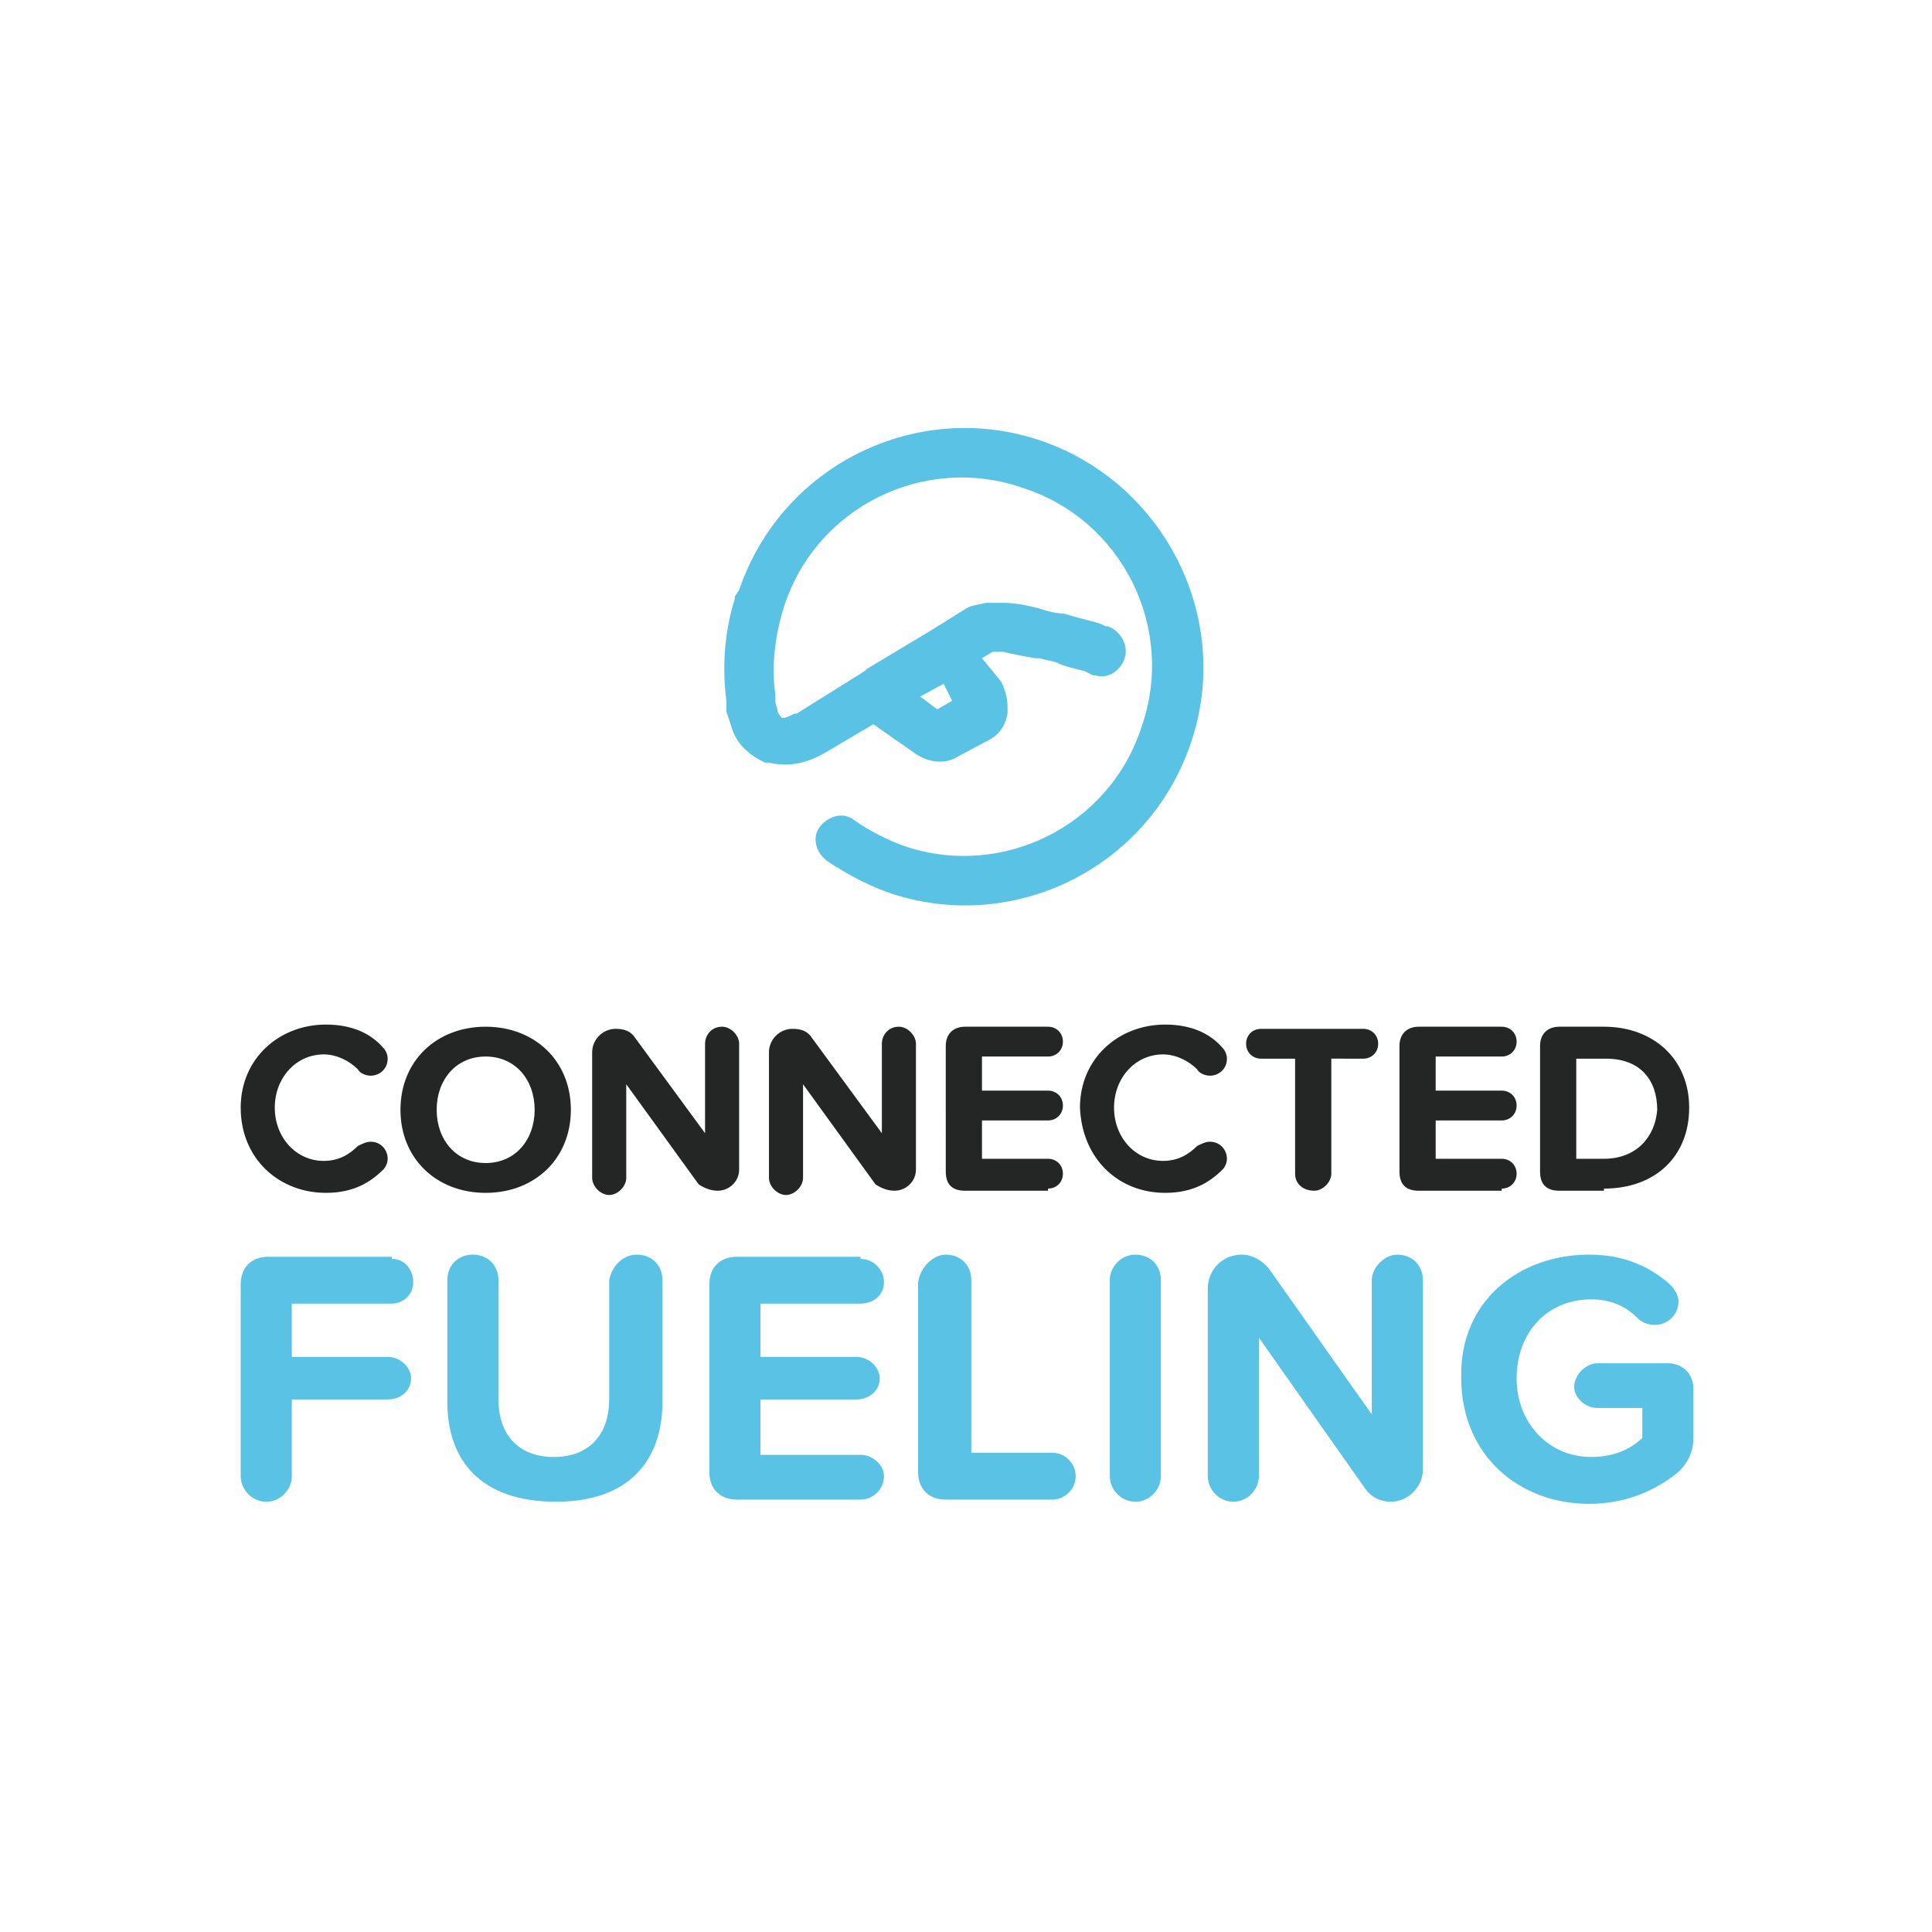
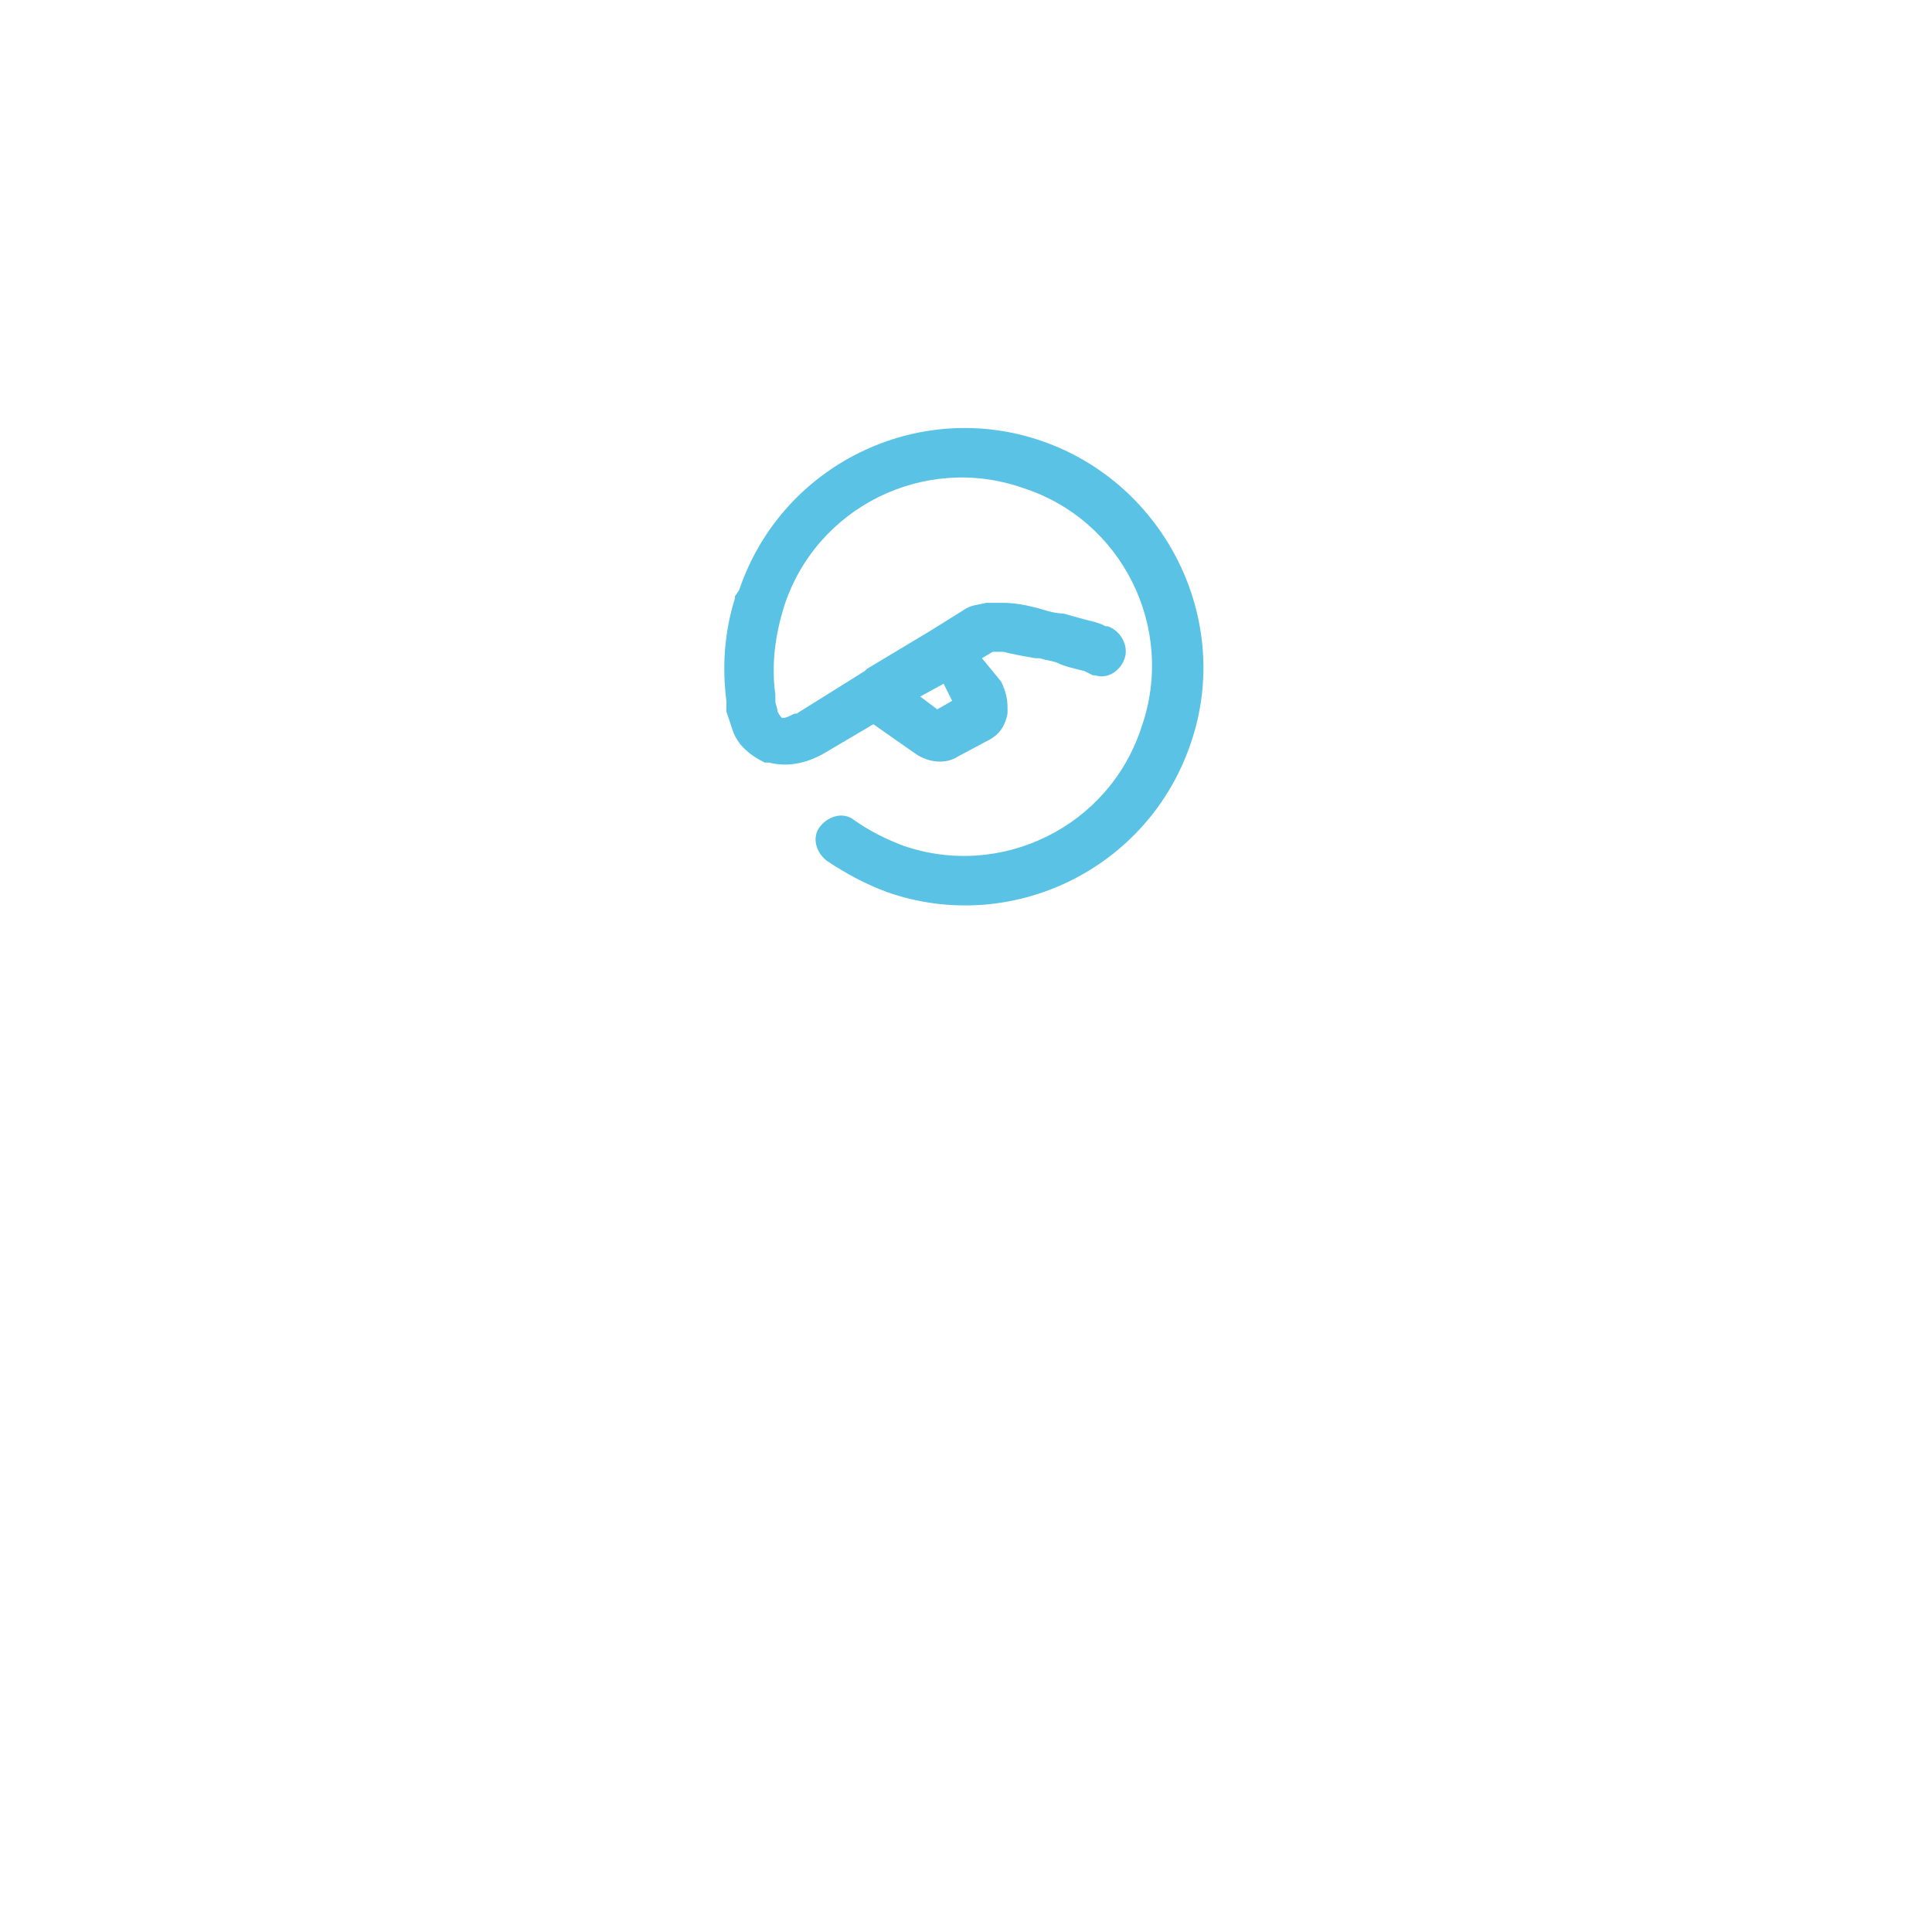
<svg xmlns="http://www.w3.org/2000/svg" xmlns:xlink="http://www.w3.org/1999/xlink" version="1.1" id="Ebene_1" x="0px" y="0px" viewBox="0 0 90.7 90.7" style="enable-background:new 0 0 90.7 90.7;" xml:space="preserve">
  <style type="text/css">
	.st0{fill:#FFFFFF;}
	.st1{clip-path:url(#SVGID_2_);fill:#242525;}
	.st2{clip-path:url(#SVGID_4_);fill:#5AC3E5;}
	.st3{clip-path:url(#SVGID_6_);fill:#5AC3E5;}
</style>
-   <rect y="0" class="st0" width="90.7" height="90.7" />
  <g>
    <g>
      <defs>
-         <rect id="SVGID_1_" y="0" width="90.7" height="90.7" />
-       </defs>
+         </defs>
      <clipPath id="SVGID_2_">
        <use xlink:href="#SVGID_1_" style="overflow:visible;" />
      </clipPath>
      <path class="st1" d="M75.3,54.4H74v-4.7h1.4c1.6,0,2.4,1,2.4,2.4C77.7,53.4,76.8,54.4,75.3,54.4 M75.3,55.8c2.4,0,4-1.5,4-3.8    s-1.7-3.8-4-3.8h-2.1c-0.5,0-0.9,0.3-0.9,0.9V55c0,0.6,0.3,0.9,0.9,0.9H75.3z M70.5,55.8c0.4,0,0.7-0.3,0.7-0.7    c0-0.4-0.3-0.7-0.7-0.7h-3.1v-1.8h3.1c0.4,0,0.7-0.3,0.7-0.7c0-0.4-0.3-0.7-0.7-0.7h-3.1v-1.6h3.1c0.4,0,0.7-0.3,0.7-0.7    c0-0.4-0.3-0.7-0.7-0.7h-3.9c-0.5,0-0.9,0.3-0.9,0.9V55c0,0.6,0.3,0.9,0.9,0.9H70.5z M61.7,55.9c0.4,0,0.8-0.4,0.8-0.8v-5.4H64    c0.4,0,0.7-0.3,0.7-0.7c0-0.4-0.3-0.7-0.7-0.7h-4.8c-0.4,0-0.7,0.3-0.7,0.7c0,0.4,0.3,0.7,0.7,0.7h1.6v5.4    C60.8,55.6,61.2,55.9,61.7,55.9 M54.7,56c1.3,0,2.1-0.5,2.7-1.1c0.1-0.1,0.2-0.3,0.2-0.5c0-0.4-0.3-0.8-0.8-0.8    c-0.2,0-0.4,0.1-0.6,0.2c-0.4,0.4-0.9,0.7-1.6,0.7c-1.3,0-2.3-1.1-2.3-2.5c0-1.4,1-2.5,2.3-2.5c0.6,0,1.2,0.3,1.6,0.7    c0.1,0.2,0.4,0.3,0.6,0.3c0.4,0,0.8-0.3,0.8-0.8c0-0.2-0.1-0.4-0.2-0.5c-0.6-0.7-1.5-1.1-2.7-1.1c-2.2,0-4,1.6-4,3.9    C50.8,54.4,52.5,56,54.7,56 M49.2,55.8c0.4,0,0.7-0.3,0.7-0.7c0-0.4-0.3-0.7-0.7-0.7h-3.1v-1.8h3.1c0.4,0,0.7-0.3,0.7-0.7    c0-0.4-0.3-0.7-0.7-0.7h-3.1v-1.6h3.1c0.4,0,0.7-0.3,0.7-0.7c0-0.4-0.3-0.7-0.7-0.7h-3.9c-0.5,0-0.9,0.3-0.9,0.9V55    c0,0.6,0.3,0.9,0.9,0.9H49.2z M42,55.9c0.5,0,1-0.4,1-1V49c0-0.4-0.4-0.8-0.8-0.8c-0.5,0-0.8,0.4-0.8,0.8v4.2l-3.3-4.5    c-0.2-0.3-0.5-0.4-0.9-0.4c-0.6,0-1.1,0.5-1.1,1.1v5.9c0,0.4,0.4,0.8,0.8,0.8c0.4,0,0.8-0.4,0.8-0.8v-4.4l3.4,4.7    C41.4,55.8,41.7,55.9,42,55.9 M33.7,55.9c0.5,0,1-0.4,1-1V49c0-0.4-0.4-0.8-0.8-0.8c-0.5,0-0.8,0.4-0.8,0.8v4.2l-3.3-4.5    c-0.2-0.3-0.5-0.4-0.9-0.4c-0.6,0-1.1,0.5-1.1,1.1v5.9c0,0.4,0.4,0.8,0.8,0.8c0.4,0,0.8-0.4,0.8-0.8v-4.4l3.4,4.7    C33.1,55.8,33.4,55.9,33.7,55.9 M22.8,54.6c-1.4,0-2.3-1.1-2.3-2.5c0-1.4,0.9-2.5,2.3-2.5c1.4,0,2.3,1.1,2.3,2.5    C25.1,53.5,24.2,54.6,22.8,54.6 M22.8,56c2.3,0,4-1.6,4-3.9s-1.7-3.9-4-3.9c-2.3,0-4,1.6-4,3.9S20.5,56,22.8,56 M15.3,56    c1.3,0,2.1-0.5,2.7-1.1c0.1-0.1,0.2-0.3,0.2-0.5c0-0.4-0.3-0.8-0.8-0.8c-0.2,0-0.4,0.1-0.6,0.2c-0.4,0.4-0.9,0.7-1.6,0.7    c-1.3,0-2.3-1.1-2.3-2.5c0-1.4,1-2.5,2.3-2.5c0.6,0,1.2,0.3,1.6,0.7c0.1,0.2,0.4,0.3,0.6,0.3c0.4,0,0.8-0.3,0.8-0.8    c0-0.2-0.1-0.4-0.2-0.5c-0.6-0.7-1.5-1.1-2.7-1.1c-2.2,0-4,1.6-4,3.9C11.3,54.4,13.1,56,15.3,56" />
    </g>
    <g>
      <defs>
-         <rect id="SVGID_3_" y="0" width="90.7" height="90.7" />
-       </defs>
+         </defs>
      <clipPath id="SVGID_4_">
        <use xlink:href="#SVGID_3_" style="overflow:visible;" />
      </clipPath>
-       <path class="st2" d="M44.4,58.9c0.7,0,1.2,0.5,1.2,1.2v8.1h3.8c0.6,0,1.1,0.5,1.1,1.1c0,0.6-0.5,1.1-1.1,1.1h-5    c-0.8,0-1.3-0.5-1.3-1.3v-8.9C43.2,59.5,43.8,58.9,44.4,58.9 M40.4,59.1c0.6,0,1.1,0.5,1.1,1.1c0,0.6-0.5,1-1.1,1h-4.7v2.5h4.5    c0.6,0,1.1,0.5,1.1,1c0,0.6-0.5,1-1.1,1h-4.5v2.6h4.7c0.6,0,1.1,0.5,1.1,1c0,0.6-0.5,1.1-1.1,1.1h-5.8c-0.8,0-1.3-0.5-1.3-1.3    v-8.8c0-0.8,0.5-1.3,1.3-1.3H40.4z M65.6,58.9c0.7,0,1.2,0.5,1.2,1.2V69c0,0.8-0.7,1.5-1.5,1.5c-0.5,0-0.9-0.2-1.2-0.6l-5-7.1v6.5    c0,0.6-0.5,1.2-1.2,1.2c-0.7,0-1.2-0.6-1.2-1.2v-8.8c0-0.9,0.7-1.6,1.6-1.6c0.5,0,1,0.3,1.3,0.7l4.8,6.8v-6.3    C64.4,59.5,65,58.9,65.6,58.9 M53.3,58.9c0.7,0,1.2,0.5,1.2,1.2v9.2c0,0.6-0.5,1.2-1.2,1.2c-0.7,0-1.2-0.6-1.2-1.2v-9.2    C52.1,59.5,52.6,58.9,53.3,58.9 M18.4,59.1c0.6,0,1,0.5,1,1.1c0,0.6-0.5,1-1,1h-4.7v2.5h4.5c0.6,0,1.1,0.5,1.1,1    c0,0.6-0.5,1-1.1,1h-4.5v3.6c0,0.6-0.5,1.2-1.2,1.2c-0.7,0-1.2-0.6-1.2-1.2v-9c0-0.8,0.5-1.3,1.3-1.3H18.4z M29.9,58.9    c0.7,0,1.2,0.5,1.2,1.2v5.7c0,2.8-1.6,4.7-5,4.7c-3.5,0-5.1-1.9-5.1-4.7v-5.7c0-0.7,0.5-1.2,1.2-1.2c0.7,0,1.2,0.5,1.2,1.2v5.6    c0,1.6,0.9,2.7,2.6,2.7c1.7,0,2.6-1.1,2.6-2.7v-5.6C28.7,59.5,29.2,58.9,29.9,58.9 M74.6,58.9c1.7,0,2.9,0.6,3.8,1.4    c0.2,0.2,0.4,0.5,0.4,0.8c0,0.6-0.5,1.1-1.1,1.1c-0.3,0-0.6-0.1-0.8-0.3c-0.6-0.6-1.3-0.9-2.2-0.9c-2.1,0-3.5,1.6-3.5,3.7    c0,2.1,1.5,3.7,3.5,3.7c1.1,0,1.9-0.4,2.4-0.9v-1.4h-2.1c-0.6,0-1.1-0.5-1.1-1s0.5-1.1,1.1-1.1h3.3c0.7,0,1.2,0.5,1.2,1.2v2.3    c0,0.6-0.2,1.1-0.7,1.6c-1.1,0.9-2.5,1.5-4.2,1.5c-3.3,0-6-2.3-6-5.9C68.5,61.1,71.3,58.9,74.6,58.9" />
    </g>
    <g>
      <defs>
        <rect id="SVGID_5_" y="0" width="90.7" height="90.7" />
      </defs>
      <clipPath id="SVGID_6_">
        <use xlink:href="#SVGID_5_" style="overflow:visible;" />
      </clipPath>
      <path class="st3" d="M44.3,32.1l-1.1,0.6l0.8,0.6l0.7-0.4L44.3,32.1z M34.7,27.7c2-5.9,8.4-9,14.2-7s9,8.4,7,14.2    c-2,5.9-8.4,9-14.2,7c-1.1-0.4-2-0.9-2.9-1.5c-0.5-0.4-0.7-1.1-0.3-1.6c0.4-0.5,1.1-0.7,1.6-0.3c0.7,0.5,1.5,0.9,2.3,1.2    c4.6,1.6,9.7-0.9,11.2-5.6c1.6-4.6-0.9-9.7-5.6-11.2c-4.6-1.6-9.7,0.9-11.2,5.6c-0.4,1.3-0.6,2.7-0.4,4.1c0,0,0,0.1,0,0.1l0,0l0,0    l0,0.1l0,0.1c0,0.2,0.1,0.3,0.1,0.5c0.1,0.2,0.2,0.3,0.2,0.3c0,0,0,0,0.1,0c0.1,0,0.3-0.1,0.5-0.2l0.1,0l3.2-2    c0,0,0.1-0.1,0.1-0.1l0,0l3-1.8l0,0l0,0l0,0l1.6-1c0.3-0.2,0.6-0.2,1-0.3c0.2,0,0.5,0,0.7,0l0.1,0c0.5,0,1.1,0.1,1.8,0.3    c0.3,0.1,0.7,0.2,1,0.2c0.4,0.1,0.7,0.2,1.1,0.3l0.4,0.1l0.3,0.1l0.2,0.1l0.1,0c0.6,0.2,1,0.9,0.8,1.5c-0.2,0.6-0.8,1-1.4,0.8l0,0    l-0.1,0l-0.2-0.1l-0.2-0.1c-0.4-0.1-0.9-0.2-1.3-0.4c-0.3-0.1-0.5-0.1-0.8-0.2l-0.2,0c-0.6-0.1-1.1-0.2-1.5-0.3l-0.1,0    c-0.2,0-0.3,0-0.4,0l0,0l0,0l-0.5,0.3L47,32c0.2,0.4,0.3,0.8,0.3,1.2l0,0.1l0,0.1l0,0.1c-0.1,0.5-0.3,0.9-0.8,1.2l0,0l0,0L45,35.5    c-0.6,0.4-1.4,0.3-2-0.1l0,0l0,0L41,34l-2.2,1.3c-1,0.6-1.9,0.7-2.7,0.5l-0.1,0l-0.1,0c-0.4-0.2-0.7-0.4-1-0.7    c-0.2-0.2-0.4-0.5-0.5-0.8c-0.1-0.3-0.2-0.6-0.3-0.9c0-0.1,0-0.2,0-0.2l0-0.1l0-0.1l0,0l0-0.1c-0.2-1.6-0.1-3.2,0.4-4.8l0-0.1    L34.7,27.7z" />
    </g>
  </g>
</svg>